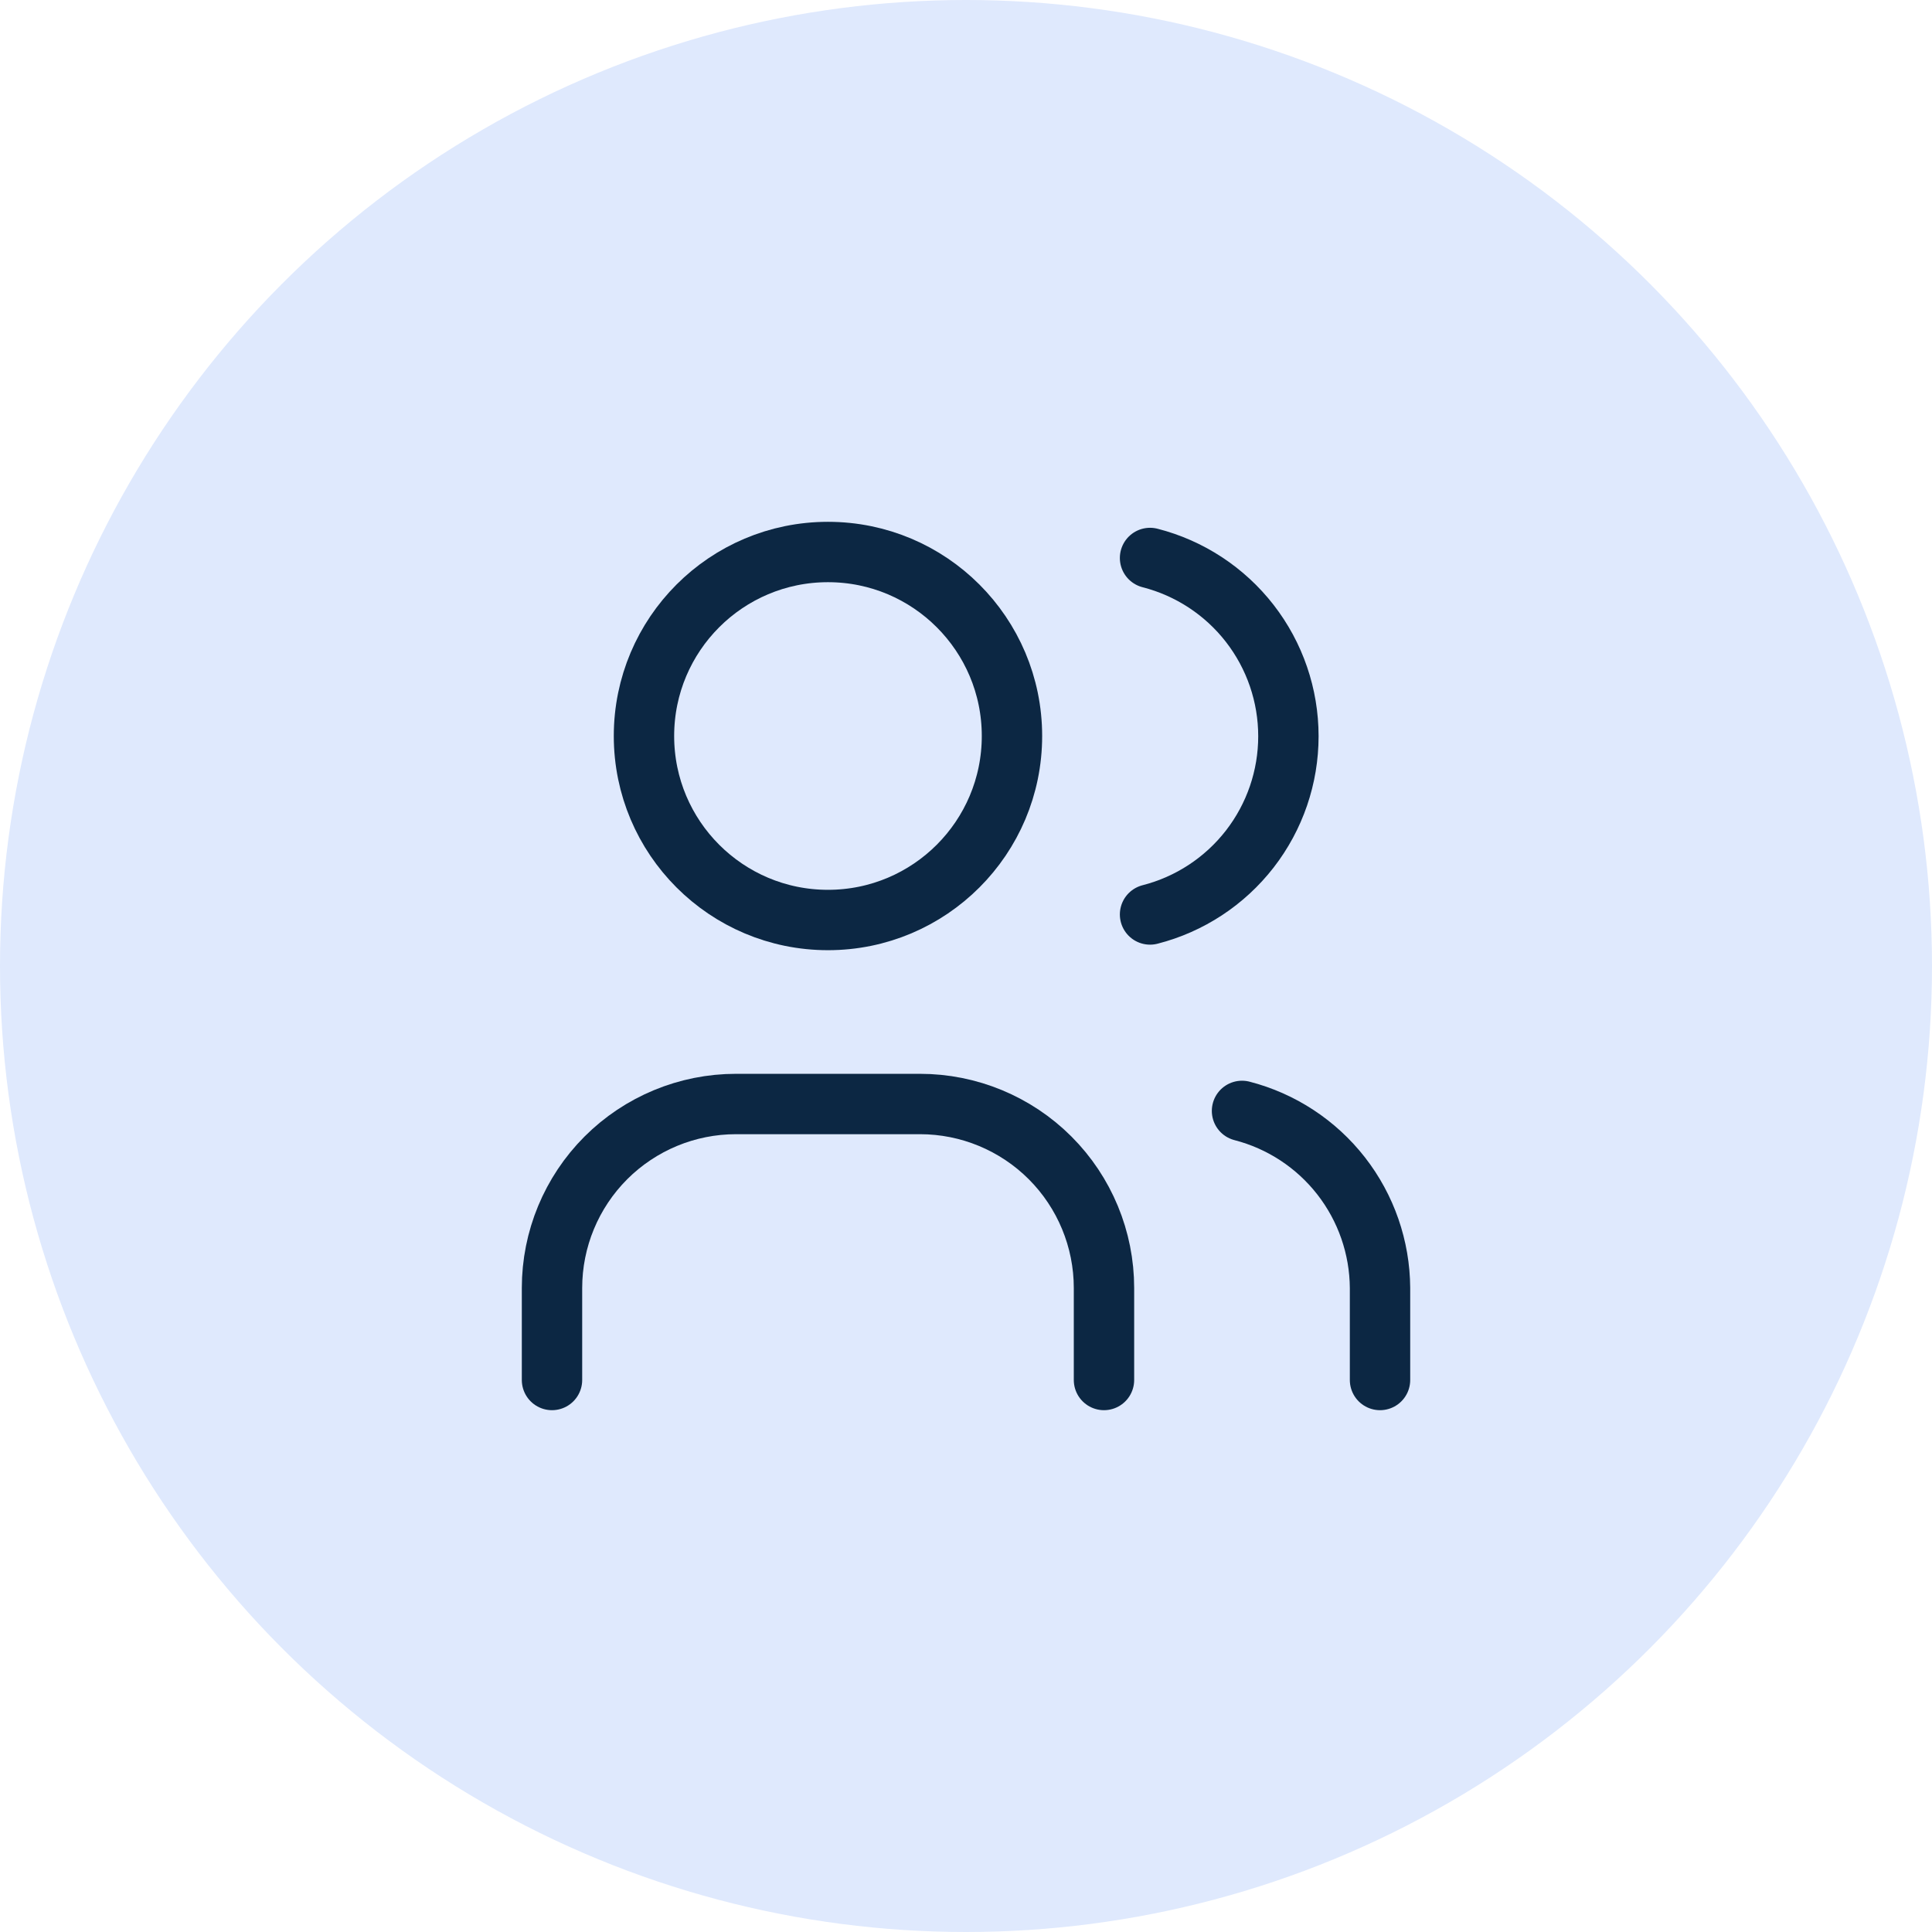
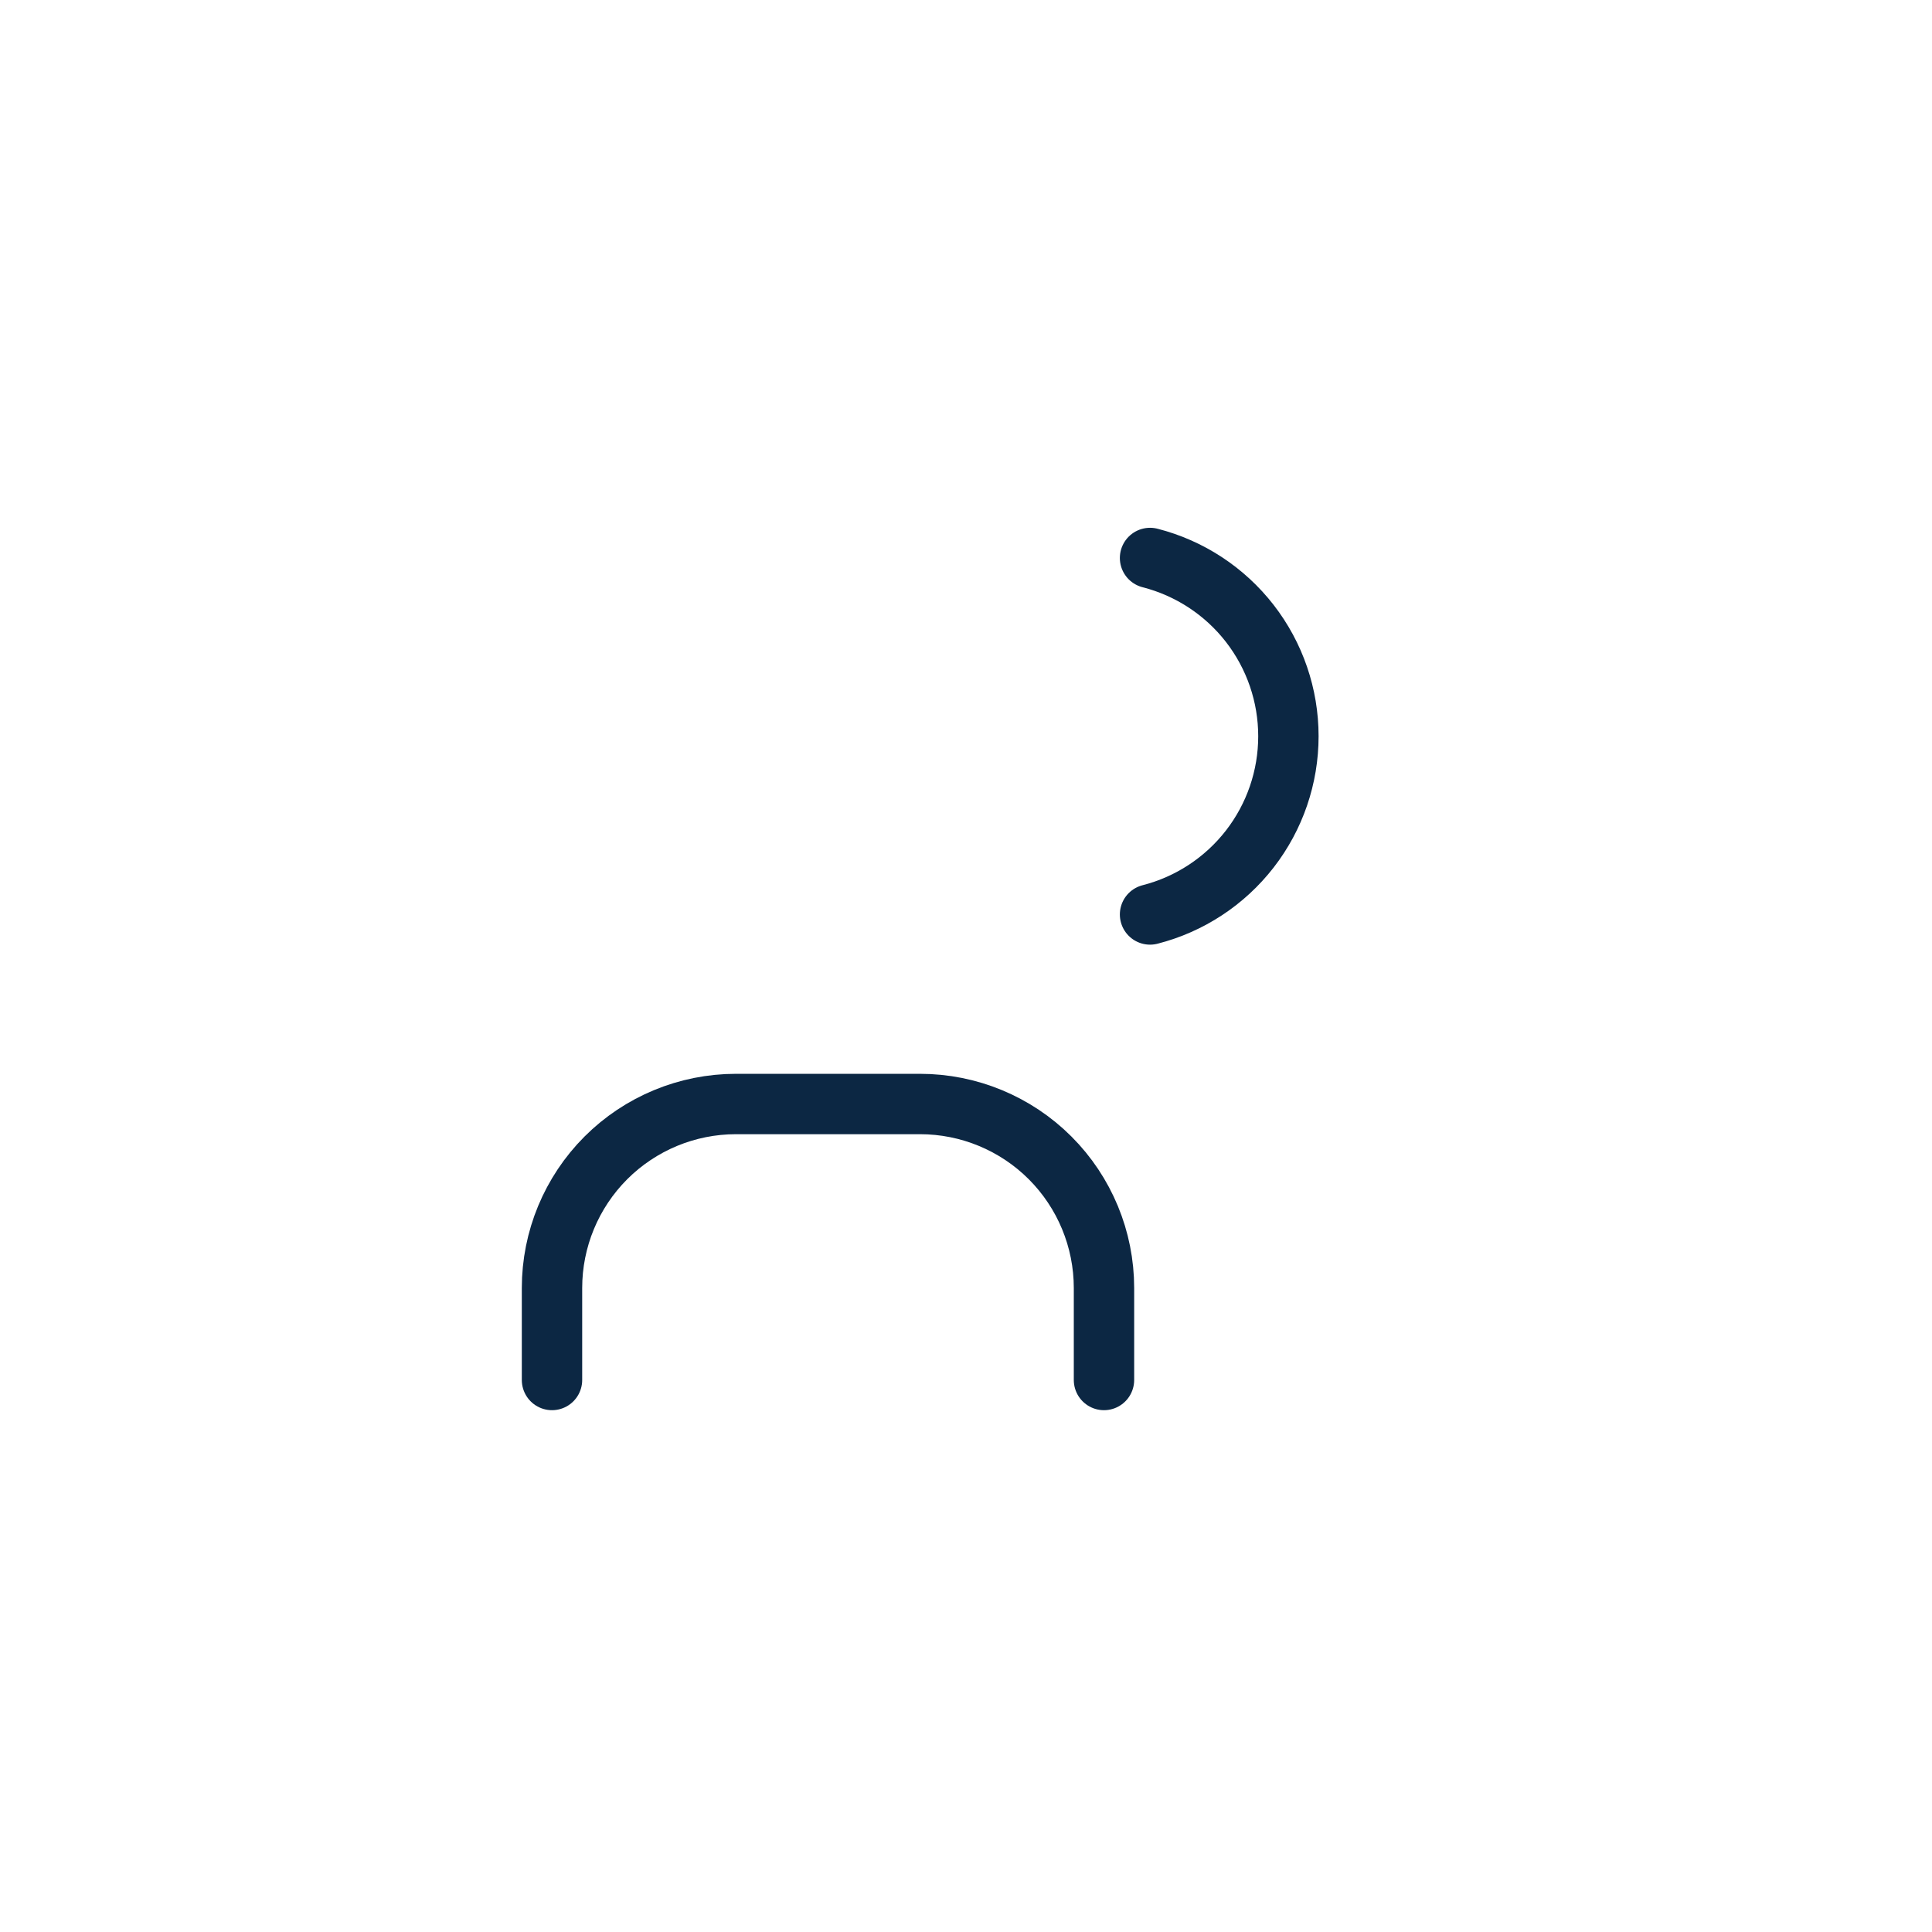
<svg xmlns="http://www.w3.org/2000/svg" width="88" height="88" viewBox="0 0 88 88" fill="none">
-   <circle cx="44" cy="44" r="44" fill="#DFE9FD" />
-   <path d="M37.713 41.905C42.342 41.905 46.094 38.152 46.094 33.524C46.094 28.895 42.342 25.143 37.713 25.143C33.084 25.143 29.332 28.895 29.332 33.524C29.332 38.152 33.084 41.905 37.713 41.905Z" stroke="#0C2743" stroke-width="2.75" stroke-linecap="round" stroke-linejoin="round" />
  <path d="M25.143 62.857V58.667C25.143 56.444 26.026 54.312 27.597 52.74C29.169 51.169 31.301 50.286 33.523 50.286H41.904C44.127 50.286 46.259 51.169 47.831 52.74C49.402 54.312 50.285 56.444 50.285 58.667V62.857" stroke="#0C2743" stroke-width="2.75" stroke-linecap="round" stroke-linejoin="round" />
  <path d="M52.383 25.415C54.186 25.877 55.783 26.925 56.925 28.395C58.066 29.865 58.685 31.673 58.685 33.534C58.685 35.395 58.066 37.203 56.925 38.673C55.783 40.143 54.186 41.192 52.383 41.653" stroke="#0C2743" stroke-width="2.75" stroke-linecap="round" stroke-linejoin="round" />
-   <path d="M62.858 62.857V58.666C62.847 56.817 62.225 55.023 61.088 53.563C59.951 52.104 58.363 51.062 56.572 50.6" stroke="#0C2743" stroke-width="2.75" stroke-linecap="round" stroke-linejoin="round" />
</svg>